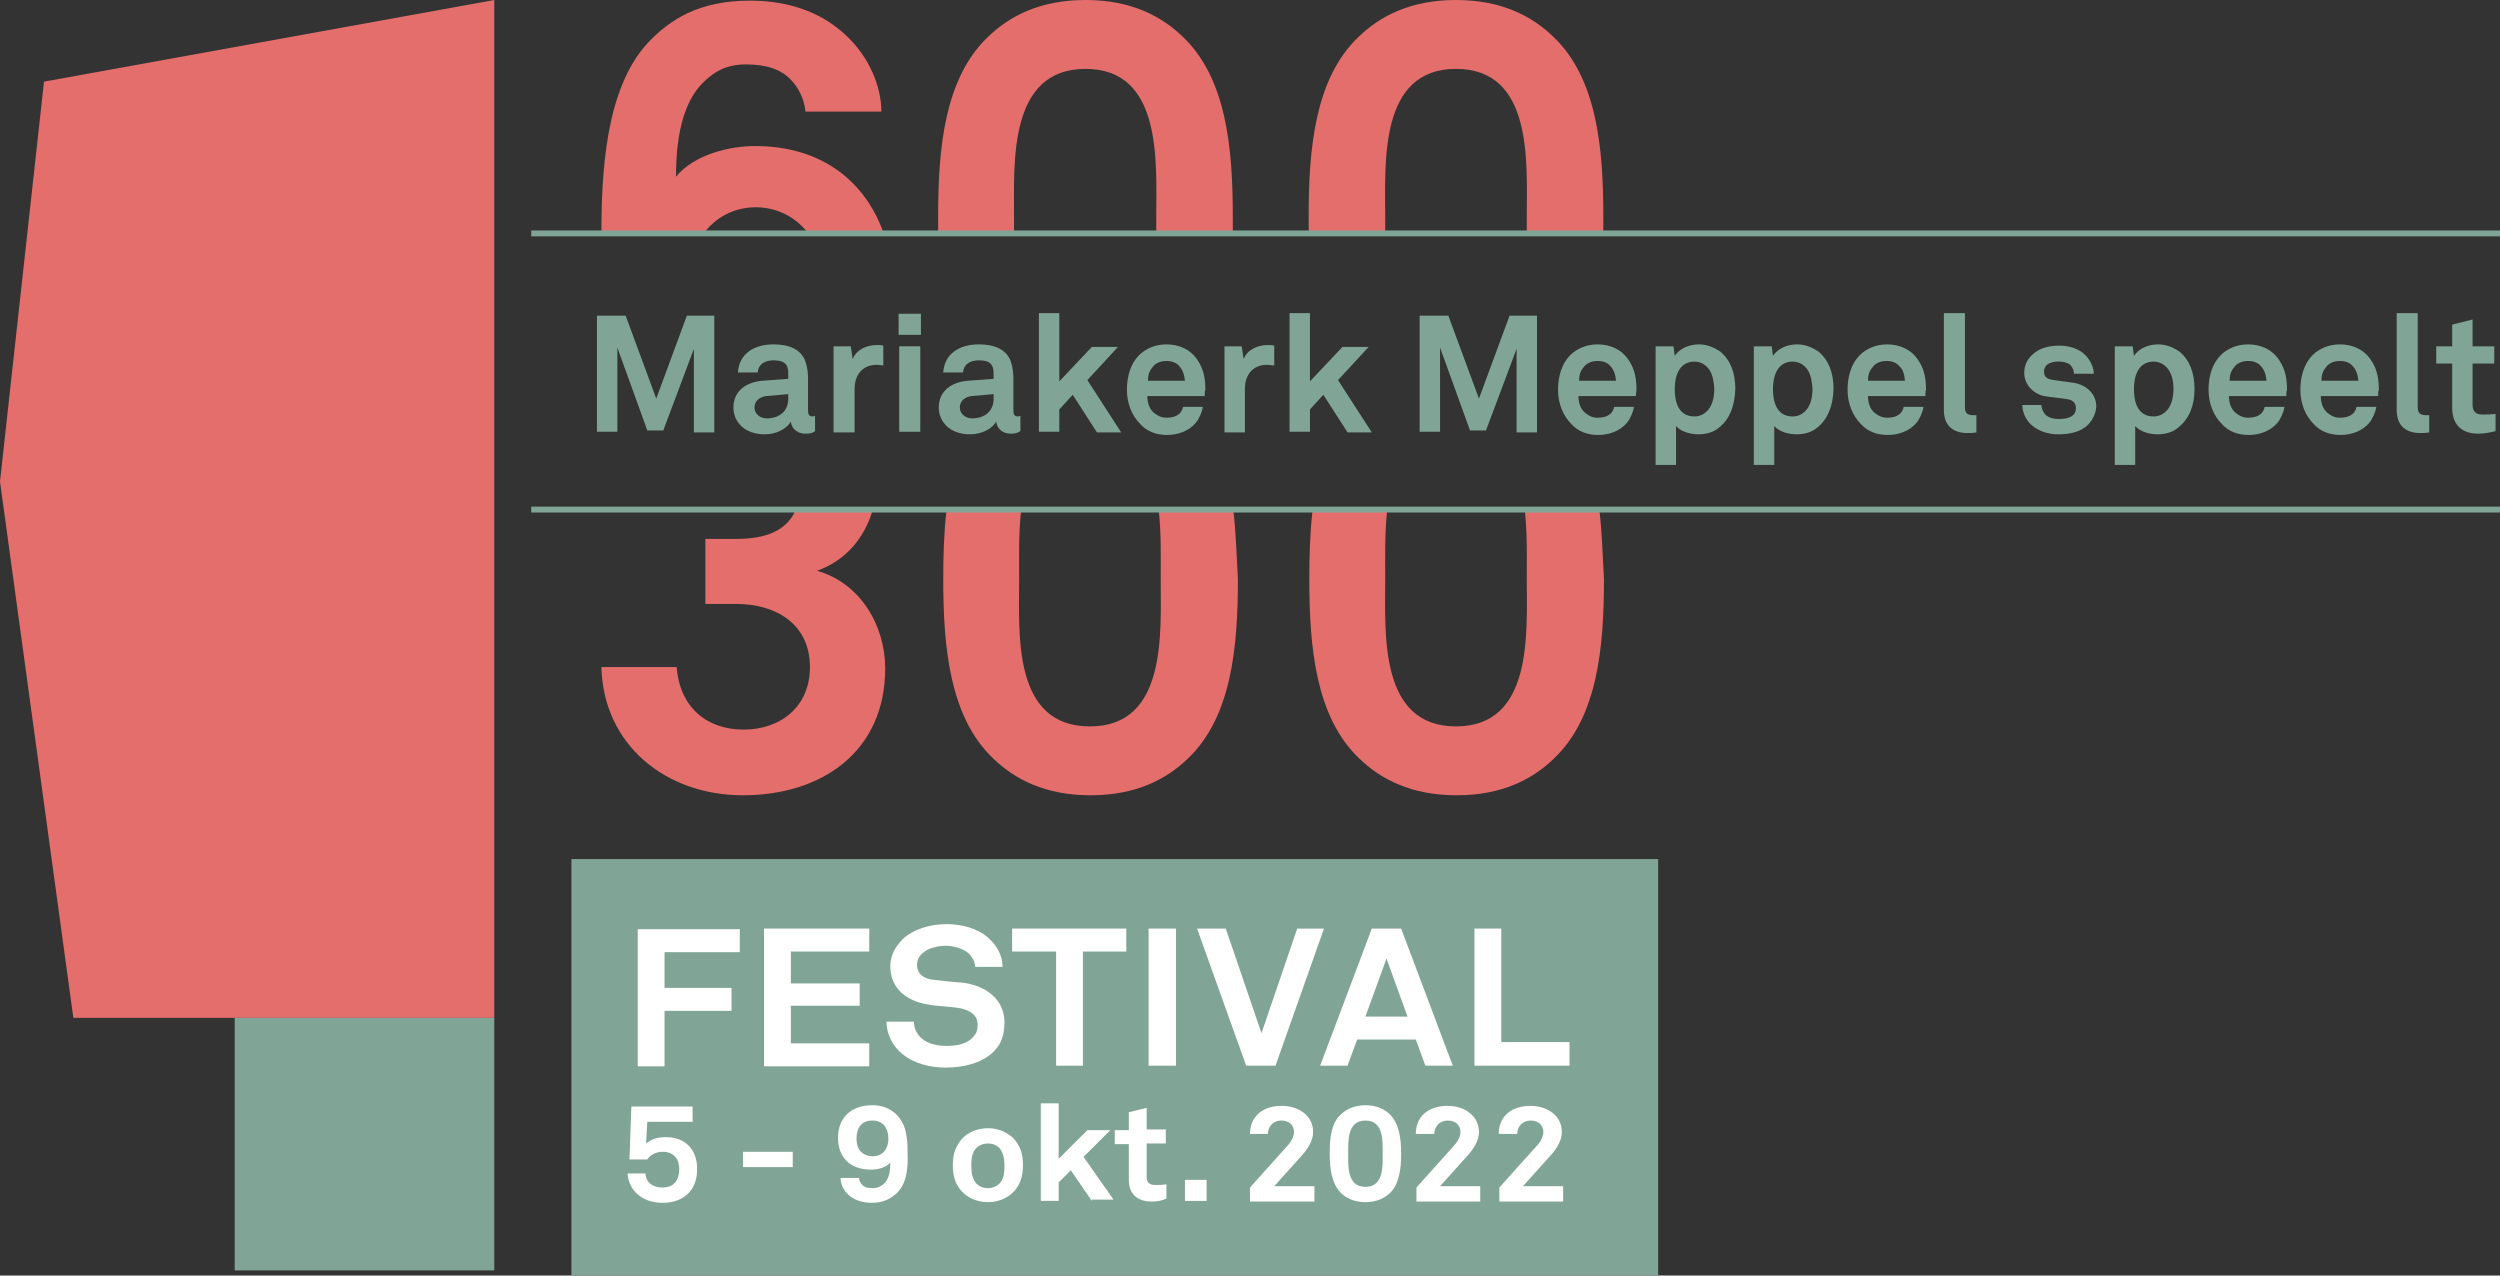
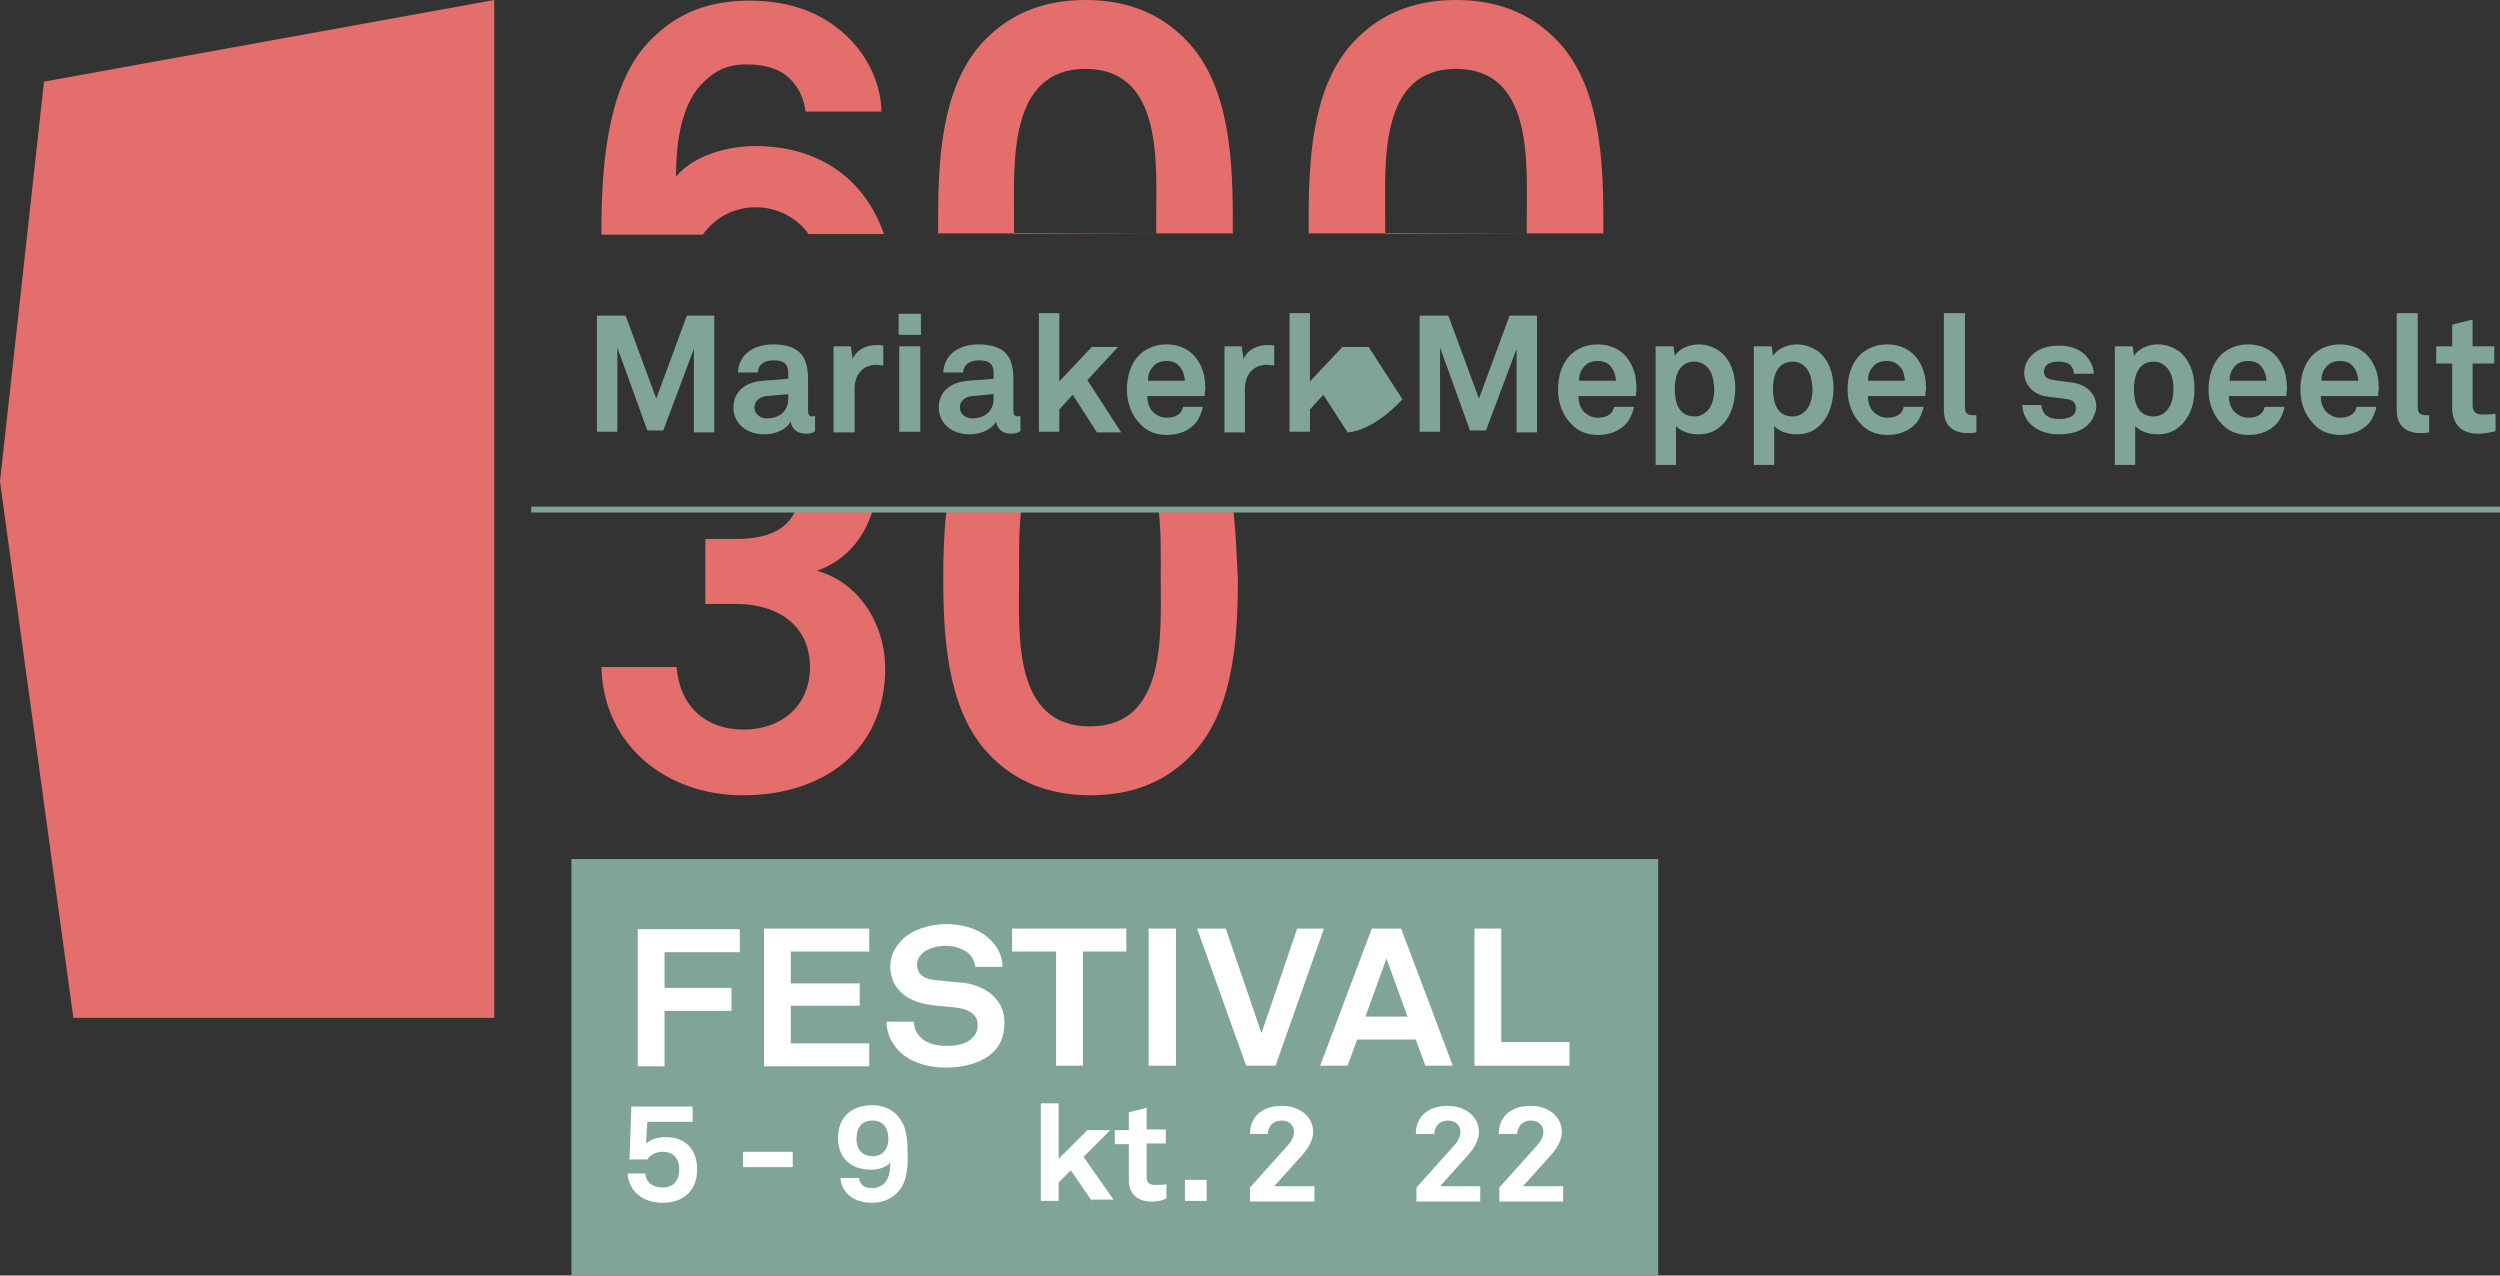
<svg xmlns="http://www.w3.org/2000/svg" version="1.1" id="Laag_1" x="0px" y="0px" viewBox="0 0 392 200" style="enable-background:new 0 0 392 200;" xml:space="preserve">
  <rect x="0" y="0" width="392" height="200" fill="#333333" stroke="none" />
  <style type="text/css">
	.st0{fill:#E46E6C;}
	.st1{fill:#80A597;}
	.st2{fill:none;stroke:#80A597;stroke-width:0.923;stroke-miterlimit:10;}
	.st3{fill:#FFFFFF;}
</style>
  <g>
    <g>
      <polygon class="st0" points="6.9,12.8 77.5,0 77.5,159.6 11.5,159.6 0,75.5   " />
-       <rect x="36.8" y="159.6" class="st1" width="40.7" height="39.6" />
    </g>
    <path d="M202.7,85.6" />
    <g>
      <path class="st0" d="M181.3,36.6c0-0.9,0-1.8,0-2.7c0-8.5,1-23.1-11.1-23.1S159,25.5,159,34c0,0.8,0,1.7,0,2.7 M159,36.6h-11.9    c0-0.9,0-1.8,0-2.7c0-10.7,1-21.6,7.8-28.1c3.4-3.3,8.2-5.8,15.3-5.8s11.9,2.5,15.3,5.8c6.8,6.5,7.8,17.4,7.8,28.1    c0,0.9,0,1.8,0,2.7h-11.9" />
      <path class="st0" d="M239.4,36.6c0-0.9,0-1.8,0-2.7c0-8.5,1-23.1-11.1-23.1S217.2,25.5,217.2,34c0,0.8,0,1.7,0,2.7 M217.1,36.6    h-11.9c0-0.9,0-1.8,0-2.7c0-10.7,1-21.6,7.8-28.1c3.4-3.3,8.2-5.8,15.3-5.8s11.9,2.5,15.3,5.8c6.8,6.5,7.8,17.4,7.8,28.1    c0,0.9,0,1.8,0,2.7h-11.9" />
      <path class="st0" d="M136.8,80.1c-1.3,4.3-4.2,7.8-8.7,9.4c6.8,1.9,10.7,8.6,10.7,15.3c0,13.1-10,19.9-22.3,19.9    c-12.1,0-21.9-7.9-22.2-20.1h11.8c0.5,6.4,4.8,9.8,10.5,9.8c5.8,0,10.4-3.6,10.4-9.8c0-6.8-5.4-9.9-11.5-9.9h-4.9V84.5h4.9    c4.6,0,7.8-1.3,9.2-4.4" />
      <path class="st0" d="M193.4,80.1h-11.7c0.4,3.7,0.3,7.6,0.3,10.7c0,8.5,1,23.1-11.1,23.1c-12.2,0-11.1-14.6-11.1-23.1    c0-3.1-0.1-7,0.3-10.7h-11.7c-0.4,3.5-0.5,7.1-0.5,10.7c0,10.7,1,21.6,7.8,28.1c3.4,3.3,8.2,5.8,15.3,5.8s11.9-2.5,15.3-5.8    c6.8-6.5,7.8-17.4,7.8-28.1C193.9,87.2,193.8,83.6,193.4,80.1z" />
-       <path class="st0" d="M250.8,80.1h-11.7c0.4,3.7,0.3,7.6,0.3,10.7c0,8.5,1,23.1-11.1,23.1s-11.1-14.6-11.1-23.1    c0-3.1-0.1-7,0.3-10.7h-11.7c-0.4,3.5-0.5,7.1-0.5,10.7c0,10.7,1,21.6,7.8,28.1c3.4,3.3,8.2,5.8,15.3,5.8s11.9-2.5,15.3-5.8    c6.8-6.5,7.8-17.4,7.8-28.1C251.3,87.2,251.2,83.6,250.8,80.1z" />
      <path class="st0" d="M118.5,32.5c3.4,0,6.4,1.6,8.3,4.2h11.8c-2.8-8.1-9.6-13.8-20.2-13.8c-4,0-9.5,1.3-12.4,4.8    c0-5.7,0.9-11.7,4.5-15c1.6-1.5,3.4-2.6,6.5-2.6c3.2,0,5.5,0.8,7,2.4c1.2,1.2,2.1,3,2.3,5h11.9c0-3.9-1.9-8.6-5.6-12    c-3.4-3.2-8.3-5.4-15-5.4c-7.8,0-12.4,2.8-16,6.6c-6.7,7.2-7.3,20.5-7.3,30.1h15.9C112.1,34.1,115.1,32.5,118.5,32.5z" />
    </g>
    <g>
      <path class="st1" d="M108.8,67.8V54.7L104,67.5h-2.5l-4.7-13v13.2h-3.2V49.5h4.5l4.8,13l4.8-13h4.3v18.3H108.8z" />
      <path class="st1" d="M126.3,68c-1.4,0-2.2-0.9-2.3-1.9c-0.6,1.1-2.2,2-4.1,2c-3.2,0-4.9-2-4.9-4.2c0-2.6,2-4,4.6-4.2l4-0.3v-0.8    c0-1.3-0.4-2.1-2.3-2.1c-1.5,0-2.4,0.7-2.5,1.9h-3.1c0.2-3,2.6-4.4,5.6-4.4c2.3,0,4.3,0.7,5,2.7c0.3,0.9,0.4,1.8,0.4,2.7v5    c0,0.6,0.2,0.9,0.7,0.9c0.2,0,0.4-0.1,0.4-0.1v2.4C127.4,67.9,127.1,68,126.3,68z M123.6,61.8l-3.4,0.3c-1,0.1-1.9,0.7-1.9,1.8    c0,1,0.9,1.7,1.9,1.7c2,0,3.4-1.1,3.4-3.1V61.8z" />
      <path class="st1" d="M137.5,57.2c-2.3,0-3.5,1.6-3.5,3.8v6.8h-3.3V54.3h2.7l0.3,2c0.6-1.5,2.2-2.2,3.8-2.2c0.3,0,0.7,0,1,0.1v3.1    C138.2,57.3,137.8,57.2,137.5,57.2z" />
      <path class="st1" d="M140.9,52.5v-3.3h3.5v3.3H140.9z M141,67.8V54.3h3.3v13.4H141V67.8z" />
      <path class="st1" d="M158.5,68c-1.4,0-2.2-0.9-2.3-1.9c-0.6,1.1-2.2,2-4.1,2c-3.2,0-4.9-2-4.9-4.2c0-2.6,2-4,4.6-4.2l4-0.3v-0.8    c0-1.3-0.4-2.1-2.3-2.1c-1.5,0-2.4,0.7-2.5,1.9h-3.1c0.2-3,2.6-4.4,5.6-4.4c2.3,0,4.3,0.7,5,2.7c0.3,0.9,0.4,1.8,0.4,2.7v5    c0,0.6,0.2,0.9,0.7,0.9c0.2,0,0.4-0.1,0.4-0.1v2.4C159.5,67.9,159.2,68,158.5,68z M155.8,61.8l-3.4,0.3c-1,0.1-1.9,0.7-1.9,1.8    c0,1,0.9,1.7,1.9,1.7c2,0,3.4-1.1,3.4-3.1V61.8z" />
      <path class="st1" d="M172,67.8l-3.8-5.9l-2.1,2.3v3.5h-3.2V49.1h3.2v10.7l5.1-5.4h4.1l-4.8,5.2l5.3,8.2    C175.8,67.8,172,67.8,172,67.8z" />
      <path class="st1" d="M188.9,62.1h-9c0,1,0.3,2,1,2.6c0.5,0.4,1.1,0.8,2,0.8s1.5-0.2,2-0.6c0.3-0.3,0.5-0.6,0.6-1.1h3.1    c-0.1,0.8-0.6,1.9-1.1,2.5c-1.1,1.3-2.8,1.9-4.5,1.9c-1.8,0-3.2-0.6-4.2-1.7c-1.3-1.3-2.1-3.2-2.1-5.4c0-2.1,0.6-4.1,1.9-5.4    c1-1,2.5-1.7,4.3-1.7c2,0,3.8,0.8,4.9,2.5c1,1.5,1.2,3,1.2,4.7C188.9,61.2,188.9,61.8,188.9,62.1z M184.9,57.4    c-0.4-0.5-1.1-0.8-2-0.8c-1,0-1.8,0.4-2.2,1c-0.5,0.6-0.7,1.2-0.7,2.1h5.8C185.7,58.7,185.4,57.9,184.9,57.4z" />
      <path class="st1" d="M198.7,57.2c-2.3,0-3.5,1.6-3.5,3.8v6.8H192V54.3h2.7l0.3,2c0.6-1.5,2.2-2.2,3.8-2.2c0.3,0,0.7,0,1,0.1v3.1    C199.4,57.3,199,57.2,198.7,57.2z" />
-       <path class="st1" d="M211.3,67.8l-3.8-5.9l-2.1,2.3v3.5h-3.2V49.1h3.2v10.7l5.1-5.4h4.1l-4.8,5.2l5.3,8.2    C215.1,67.8,211.3,67.8,211.3,67.8z" />
+       <path class="st1" d="M211.3,67.8l-3.8-5.9l-2.1,2.3v3.5h-3.2V49.1h3.2v10.7l5.1-5.4h4.1l5.3,8.2    C215.1,67.8,211.3,67.8,211.3,67.8z" />
      <path class="st1" d="M237.8,67.8V54.7L233,67.5h-2.5l-4.7-13v13.2h-3.2V49.5h4.5l4.8,13l4.8-13h4.3v18.3H237.8z" />
      <path class="st1" d="M256.5,62.1h-9c0,1,0.3,2,1,2.6c0.5,0.4,1.1,0.8,2,0.8s1.5-0.2,2-0.6c0.3-0.3,0.5-0.6,0.6-1.1h3.1    c-0.1,0.8-0.6,1.9-1.1,2.5c-1.1,1.3-2.8,1.9-4.5,1.9c-1.8,0-3.2-0.6-4.2-1.7c-1.3-1.3-2.1-3.2-2.1-5.4c0-2.1,0.6-4.1,1.9-5.4    c1-1,2.5-1.7,4.3-1.7c2,0,3.8,0.8,4.9,2.5c1,1.5,1.2,3,1.2,4.7C256.6,61.2,256.5,61.8,256.5,62.1z M252.5,57.4    c-0.4-0.5-1.1-0.8-2-0.8c-1,0-1.8,0.4-2.2,1c-0.5,0.6-0.7,1.2-0.7,2.1h5.8C253.3,58.7,253,57.9,252.5,57.4z" />
      <path class="st1" d="M269.6,67c-0.8,0.7-1.9,1.1-3.3,1.1c-1.6,0-2.9-0.6-3.5-1.3v6.1h-3.2V54.3h2.8l0.2,1.5    c0.8-1.2,2.3-1.8,3.8-1.8c1.3,0,2.4,0.5,3.3,1.1c1.6,1.3,2.4,3.3,2.4,5.9C272,63.7,271.2,65.7,269.6,67z M267.9,57.8    c-0.5-0.6-1.2-1.1-2.2-1.1c-2.5,0-3.1,2.4-3.1,4.3c0,1.9,0.5,4.3,3.1,4.3c1,0,1.7-0.5,2.2-1.1c0.7-0.9,0.9-2.1,0.9-3.3    C268.7,59.9,268.6,58.7,267.9,57.8z" />
      <path class="st1" d="M285,67c-0.8,0.7-1.9,1.1-3.3,1.1c-1.6,0-2.9-0.6-3.5-1.3v6.1H275V54.3h2.8l0.2,1.5c0.8-1.2,2.3-1.8,3.8-1.8    c1.3,0,2.4,0.5,3.3,1.1c1.6,1.3,2.4,3.3,2.4,5.9C287.4,63.7,286.6,65.7,285,67z M283.3,57.8c-0.5-0.6-1.2-1.1-2.2-1.1    c-2.5,0-3.1,2.4-3.1,4.3c0,1.9,0.5,4.3,3.1,4.3c1,0,1.7-0.5,2.2-1.1c0.7-0.9,0.9-2.1,0.9-3.3C284.1,59.9,284,58.7,283.3,57.8z" />
      <path class="st1" d="M301.9,62.1h-9c0,1,0.3,2,1,2.6c0.5,0.4,1.1,0.8,2,0.8s1.5-0.2,2-0.6c0.3-0.3,0.5-0.6,0.6-1.1h3.1    c-0.1,0.8-0.6,1.9-1.1,2.5c-1.1,1.3-2.8,1.9-4.5,1.9c-1.8,0-3.2-0.6-4.2-1.7c-1.3-1.3-2.1-3.2-2.1-5.4c0-2.1,0.6-4.1,1.9-5.4    c1-1,2.5-1.7,4.3-1.7c2,0,3.8,0.8,4.9,2.5c1,1.5,1.2,3,1.2,4.7C301.9,61.2,301.9,61.8,301.9,62.1z M297.8,57.4    c-0.4-0.5-1.1-0.8-2-0.8c-1,0-1.8,0.4-2.2,1c-0.5,0.6-0.7,1.2-0.7,2.1h5.8C298.6,58.7,298.4,57.9,297.8,57.4z" />
      <path class="st1" d="M308.5,67.9c-2.2,0-3.7-1.1-3.7-3.6V49.1h3.3v14.7c0,0.8,0.2,1.3,1.3,1.3c0.3,0,0.4,0,0.5,0v2.7    C309.3,67.9,309.2,67.9,308.5,67.9z" />
      <path class="st1" d="M327.4,66.6c-1.1,1.1-2.8,1.5-4.6,1.5c-1.7,0-3.2-0.5-4.3-1.5c-0.8-0.7-1.4-1.9-1.4-3.1h3    c0,0.6,0.3,1.2,0.7,1.6c0.5,0.4,1.1,0.6,2,0.6c1.1,0,2.7-0.2,2.7-1.7c0-0.8-0.5-1.3-1.3-1.4c-1.2-0.2-2.5-0.3-3.7-0.5    c-1.8-0.4-3.1-1.9-3.1-3.6c0-1.4,0.6-2.3,1.4-3c1-0.9,2.4-1.3,4.1-1.3c1.6,0,3.2,0.5,4.2,1.6c0.7,0.8,1.2,1.8,1.2,2.8h-3.1    c0-0.5-0.2-0.9-0.5-1.3c-0.4-0.4-1.1-0.6-1.8-0.6c-0.5,0-0.9,0-1.4,0.2c-0.6,0.2-1,0.7-1,1.4c0,1,0.8,1.2,1.6,1.3    c1.2,0.2,1.6,0.2,2.9,0.4c2.1,0.3,3.7,1.7,3.7,3.8C328.6,64.9,328.1,65.9,327.4,66.6z" />
      <path class="st1" d="M341.6,67c-0.8,0.7-1.9,1.1-3.3,1.1c-1.6,0-2.9-0.6-3.5-1.3v6.1h-3.2V54.3h2.8l0.2,1.5    c0.8-1.2,2.3-1.8,3.8-1.8c1.3,0,2.4,0.5,3.3,1.1c1.6,1.3,2.4,3.3,2.4,5.9C344.1,63.7,343.2,65.7,341.6,67z M339.9,57.8    c-0.5-0.6-1.2-1.1-2.2-1.1c-2.5,0-3.1,2.4-3.1,4.3c0,1.9,0.5,4.3,3.1,4.3c1,0,1.7-0.5,2.2-1.1c0.7-0.9,0.9-2.1,0.9-3.3    C340.8,59.9,340.6,58.7,339.9,57.8z" />
      <path class="st1" d="M358.5,62.1h-9c0,1,0.3,2,1,2.6c0.5,0.4,1.1,0.8,2,0.8s1.5-0.2,2-0.6c0.3-0.3,0.5-0.6,0.6-1.1h3.1    c-0.1,0.8-0.6,1.9-1.1,2.5c-1.1,1.3-2.8,1.9-4.5,1.9c-1.8,0-3.2-0.6-4.2-1.7c-1.3-1.3-2.1-3.2-2.1-5.4c0-2.1,0.6-4.1,1.9-5.4    c1-1,2.5-1.7,4.3-1.7c2,0,3.8,0.8,4.9,2.5c1,1.5,1.2,3,1.2,4.7C358.5,61.2,358.5,61.8,358.5,62.1z M354.5,57.4    c-0.4-0.5-1.1-0.8-2-0.8c-1,0-1.8,0.4-2.2,1c-0.5,0.6-0.7,1.2-0.7,2.1h5.8C355.3,58.7,355,57.9,354.5,57.4z" />
      <path class="st1" d="M372.9,62.1h-9c0,1,0.3,2,1,2.6c0.5,0.4,1.1,0.8,2,0.8s1.5-0.2,2-0.6c0.3-0.3,0.5-0.6,0.6-1.1h3.1    c-0.1,0.8-0.6,1.9-1.1,2.5c-1.1,1.3-2.8,1.9-4.5,1.9c-1.8,0-3.2-0.6-4.2-1.7c-1.3-1.3-2.1-3.2-2.1-5.4c0-2.1,0.6-4.1,1.9-5.4    c1-1,2.5-1.7,4.3-1.7c2,0,3.8,0.8,4.9,2.5c1,1.5,1.2,3,1.2,4.7C372.9,61.2,372.9,61.8,372.9,62.1z M368.9,57.4    c-0.4-0.5-1.1-0.8-2-0.8c-1,0-1.8,0.4-2.2,1c-0.5,0.6-0.7,1.2-0.7,2.1h5.8C369.7,58.7,369.4,57.9,368.9,57.4z" />
      <path class="st1" d="M379.5,67.9c-2.2,0-3.7-1.1-3.7-3.6V49.1h3.3v14.7c0,0.8,0.2,1.3,1.3,1.3c0.3,0,0.4,0,0.5,0v2.7    C380.3,67.9,380.2,67.9,379.5,67.9z" />
      <path class="st1" d="M388.6,68c-2.7,0-4.1-1.5-4.1-4.1V57H382v-2.7h2.5v-3.4l3.2-0.8v4.2h3.4V57h-3.4v6.5c0,1,0.5,1.5,1.5,1.5    c0.7,0,1.2,0,2.1-0.1v2.7C390.5,67.8,389.6,68,388.6,68z" />
    </g>
    <line class="st2" x1="83.3" y1="79.9" x2="392" y2="79.9" />
-     <line class="st2" x1="83.3" y1="36.6" x2="392" y2="36.6" />
    <rect x="89.6" y="134.7" class="st1" width="170.4" height="65.3" />
    <g>
      <path class="st3" d="M104.2,149.1v5.8h10.5v3.6h-10.5v8.7H100v-21.5h16v3.6h-11.8V149.1z" />
      <path class="st3" d="M119.8,167.1v-21.5h16.5v3.6H124v5h10.8v3.5H124v5.9h12.3v3.6h-16.5V167.1z" />
      <path class="st3" d="M155.6,165.1c-1.8,1.6-4.5,2.3-7.3,2.3c-2.4,0-5-0.6-6.9-2.2c-1.4-1.2-2.4-3-2.4-5h4.3c0,1.1,0.5,2,1.2,2.6    c1,0.9,2.5,1.2,3.9,1.2c1.6,0,3.1-0.3,4-1.2c0.5-0.5,0.9-1,0.9-2.1c0-1.6-1.3-2.3-2.7-2.6c-1.6-0.3-3.6-0.3-5.1-0.6    c-3.2-0.5-5.9-2.4-5.9-6c0-1.7,0.8-3.1,2-4.3c1.5-1.4,4.1-2.3,6.8-2.3c2.5,0,4.9,0.7,6.5,2.1c1.4,1.2,2.3,2.8,2.3,4.6h-4.3    c0-0.8-0.5-1.6-1-2.1c-0.8-0.7-2.3-1.2-3.5-1.2c-1.3,0-2.8,0.3-3.8,1.2c-0.5,0.5-0.8,1-0.8,1.8c0,1.4,1,2.1,2.3,2.3    c1.5,0.2,3.5,0.4,5,0.5c3.5,0.5,6.4,2.6,6.4,6.2C157.5,162.7,156.7,164.1,155.6,165.1z" />
      <path class="st3" d="M169.8,149.2v17.9h-4.2v-17.9h-6.9v-3.6h17.9v3.6H169.8z" />
      <path class="st3" d="M180.1,167.1v-21.5h4.3v21.5H180.1z" />
      <path class="st3" d="M200,167.1h-4.6l-7.7-21.5h4.5l5.6,16.4l5.6-16.4h4.2L200,167.1z" />
      <path class="st3" d="M223.5,167.1L222,163h-9.2l-1.5,4.1H207l8.1-21.5h4.6l8.1,21.5H223.5z M217.4,150.3l-3.3,9.1h6.6L217.4,150.3    z" />
      <path class="st3" d="M231.2,167.1v-21.5h4.2v17.8h10.7v3.7H231.2z" />
      <path class="st3" d="M103.9,188.6c-3.1,0-5.3-1.8-5.5-4.6h2.8c0.1,1.5,1.2,2.2,2.7,2.2c1.9,0,2.6-1.3,2.6-2.9    c0-1.5-0.8-2.7-2.6-2.7c-0.9,0-1.9,0.4-2.4,1.2h-2.8l0.3-8.3h9.6v2.4h-7.1l-0.2,3.4c0.7-0.6,1.7-1,3.1-1c3.2,0,4.9,2.1,4.9,4.9    C109.4,186.4,107.4,188.6,103.9,188.6z" />
      <path class="st3" d="M116.5,183v-2.4h7.8v2.4H116.5z" />
      <path class="st3" d="M140.6,187.1c-0.9,0.8-2,1.5-3.9,1.5c-1.6,0-2.8-0.5-3.6-1.2c-0.9-0.8-1.3-1.8-1.3-2.7h2.9    c0,0.4,0.2,0.8,0.5,1.1c0.4,0.4,0.9,0.5,1.7,0.5c0.7,0,1.2-0.3,1.6-0.6c0.9-0.7,1.1-2.1,1.1-3.4c-0.7,0.8-2,1.1-3,1.1    c-3.4,0-5.2-2-5.2-5c0-2.9,1.8-5.1,5.4-5.1c3,0,4.9,2,5.3,4.6c0.2,1,0.2,1.8,0.2,2.7C142.4,182.8,142.3,185.5,140.6,187.1z     M136.8,175.7c-1.7,0-2.5,1.1-2.5,2.9c0,1.5,0.8,2.7,2.6,2.7c1.5,0,2.4-1.2,2.4-2.7C139.3,176.9,138.5,175.7,136.8,175.7z" />
-       <path class="st3" d="M159,186.8c-0.8,0.9-2.3,1.7-4.1,1.7s-3.3-0.8-4.1-1.7c-0.9-1-1.4-2.2-1.4-4.1c0-1.9,0.5-3,1.4-4.1    c0.8-0.9,2.3-1.7,4.1-1.7s3.3,0.8,4.1,1.7c0.9,1,1.4,2.2,1.4,4.1S159.9,185.8,159,186.8z M156.7,180c-0.4-0.4-1-0.7-1.8-0.7    s-1.4,0.3-1.8,0.7c-0.7,0.7-0.8,1.7-0.8,2.8s0.2,2.1,0.8,2.8c0.4,0.4,1,0.7,1.8,0.7s1.4-0.3,1.8-0.7c0.7-0.7,0.8-1.7,0.8-2.8    S157.3,180.7,156.7,180z" />
      <path class="st3" d="M171.2,188.3l-3.3-4.8l-1.9,1.9v2.9h-2.8V173h2.8v8.7l4.5-4.5h3.6l-4.2,4.2l4.7,6.7h-3.4V188.3z" />
      <path class="st3" d="M180.6,188.4c-2.4,0-3.6-1.3-3.6-3.4v-5.6h-2.2v-2.2h2.2v-2.8l2.8-0.7v3.4h3v2.2h-3v5.3    c0,0.8,0.4,1.2,1.3,1.2c0.6,0,1.1,0,1.8-0.1v2.2C182.2,188.3,181.4,188.4,180.6,188.4z" />
      <path class="st3" d="M185.8,188.3V185h3.4v3.3H185.8z" />
      <path class="st3" d="M196,188.3v-2.1l6.1-6.8c0.5-0.6,0.8-1.3,0.8-1.9c0-1-0.7-1.8-2-1.8s-2.1,1-2.1,2.1H196c0-2.6,1.8-4.4,5-4.4    c2.7,0,4.9,1.6,4.9,4.1c0,1.3-0.8,2.6-1.7,3.6l-4.4,4.9h6.3v2.4H196V188.3z" />
-       <path class="st3" d="M217.8,187.2c-0.8,0.7-2,1.3-3.7,1.3s-2.9-0.6-3.7-1.3c-1.6-1.5-1.9-3.9-1.9-6.3c0-2.4,0.2-4.9,1.9-6.3    c0.8-0.7,2-1.3,3.7-1.3s2.9,0.6,3.7,1.3c1.6,1.5,1.9,3.9,1.9,6.3S219.4,185.8,217.8,187.2z M214.1,175.7c-2.9,0-2.7,3.3-2.7,5.2    s-0.2,5.2,2.7,5.2s2.7-3.3,2.7-5.2S217,175.7,214.1,175.7z" />
      <path class="st3" d="M222.1,188.3v-2.1l6.1-6.8c0.5-0.6,0.8-1.3,0.8-1.9c0-1-0.7-1.8-2-1.8s-2.1,1-2.1,2.1H222    c0-2.6,1.8-4.4,5-4.4c2.7,0,4.9,1.6,4.9,4.1c0,1.3-0.8,2.6-1.7,3.6l-4.4,4.9h6.3v2.4h-10V188.3z" />
      <path class="st3" d="M235.1,188.3v-2.1l6.1-6.8c0.5-0.6,0.8-1.3,0.8-1.9c0-1-0.7-1.8-2-1.8s-2.1,1-2.1,2.1H235    c0-2.6,1.8-4.4,5-4.4c2.7,0,4.9,1.6,4.9,4.1c0,1.3-0.8,2.6-1.7,3.6l-4.4,4.9h6.3v2.4h-10V188.3z" />
    </g>
  </g>
</svg>